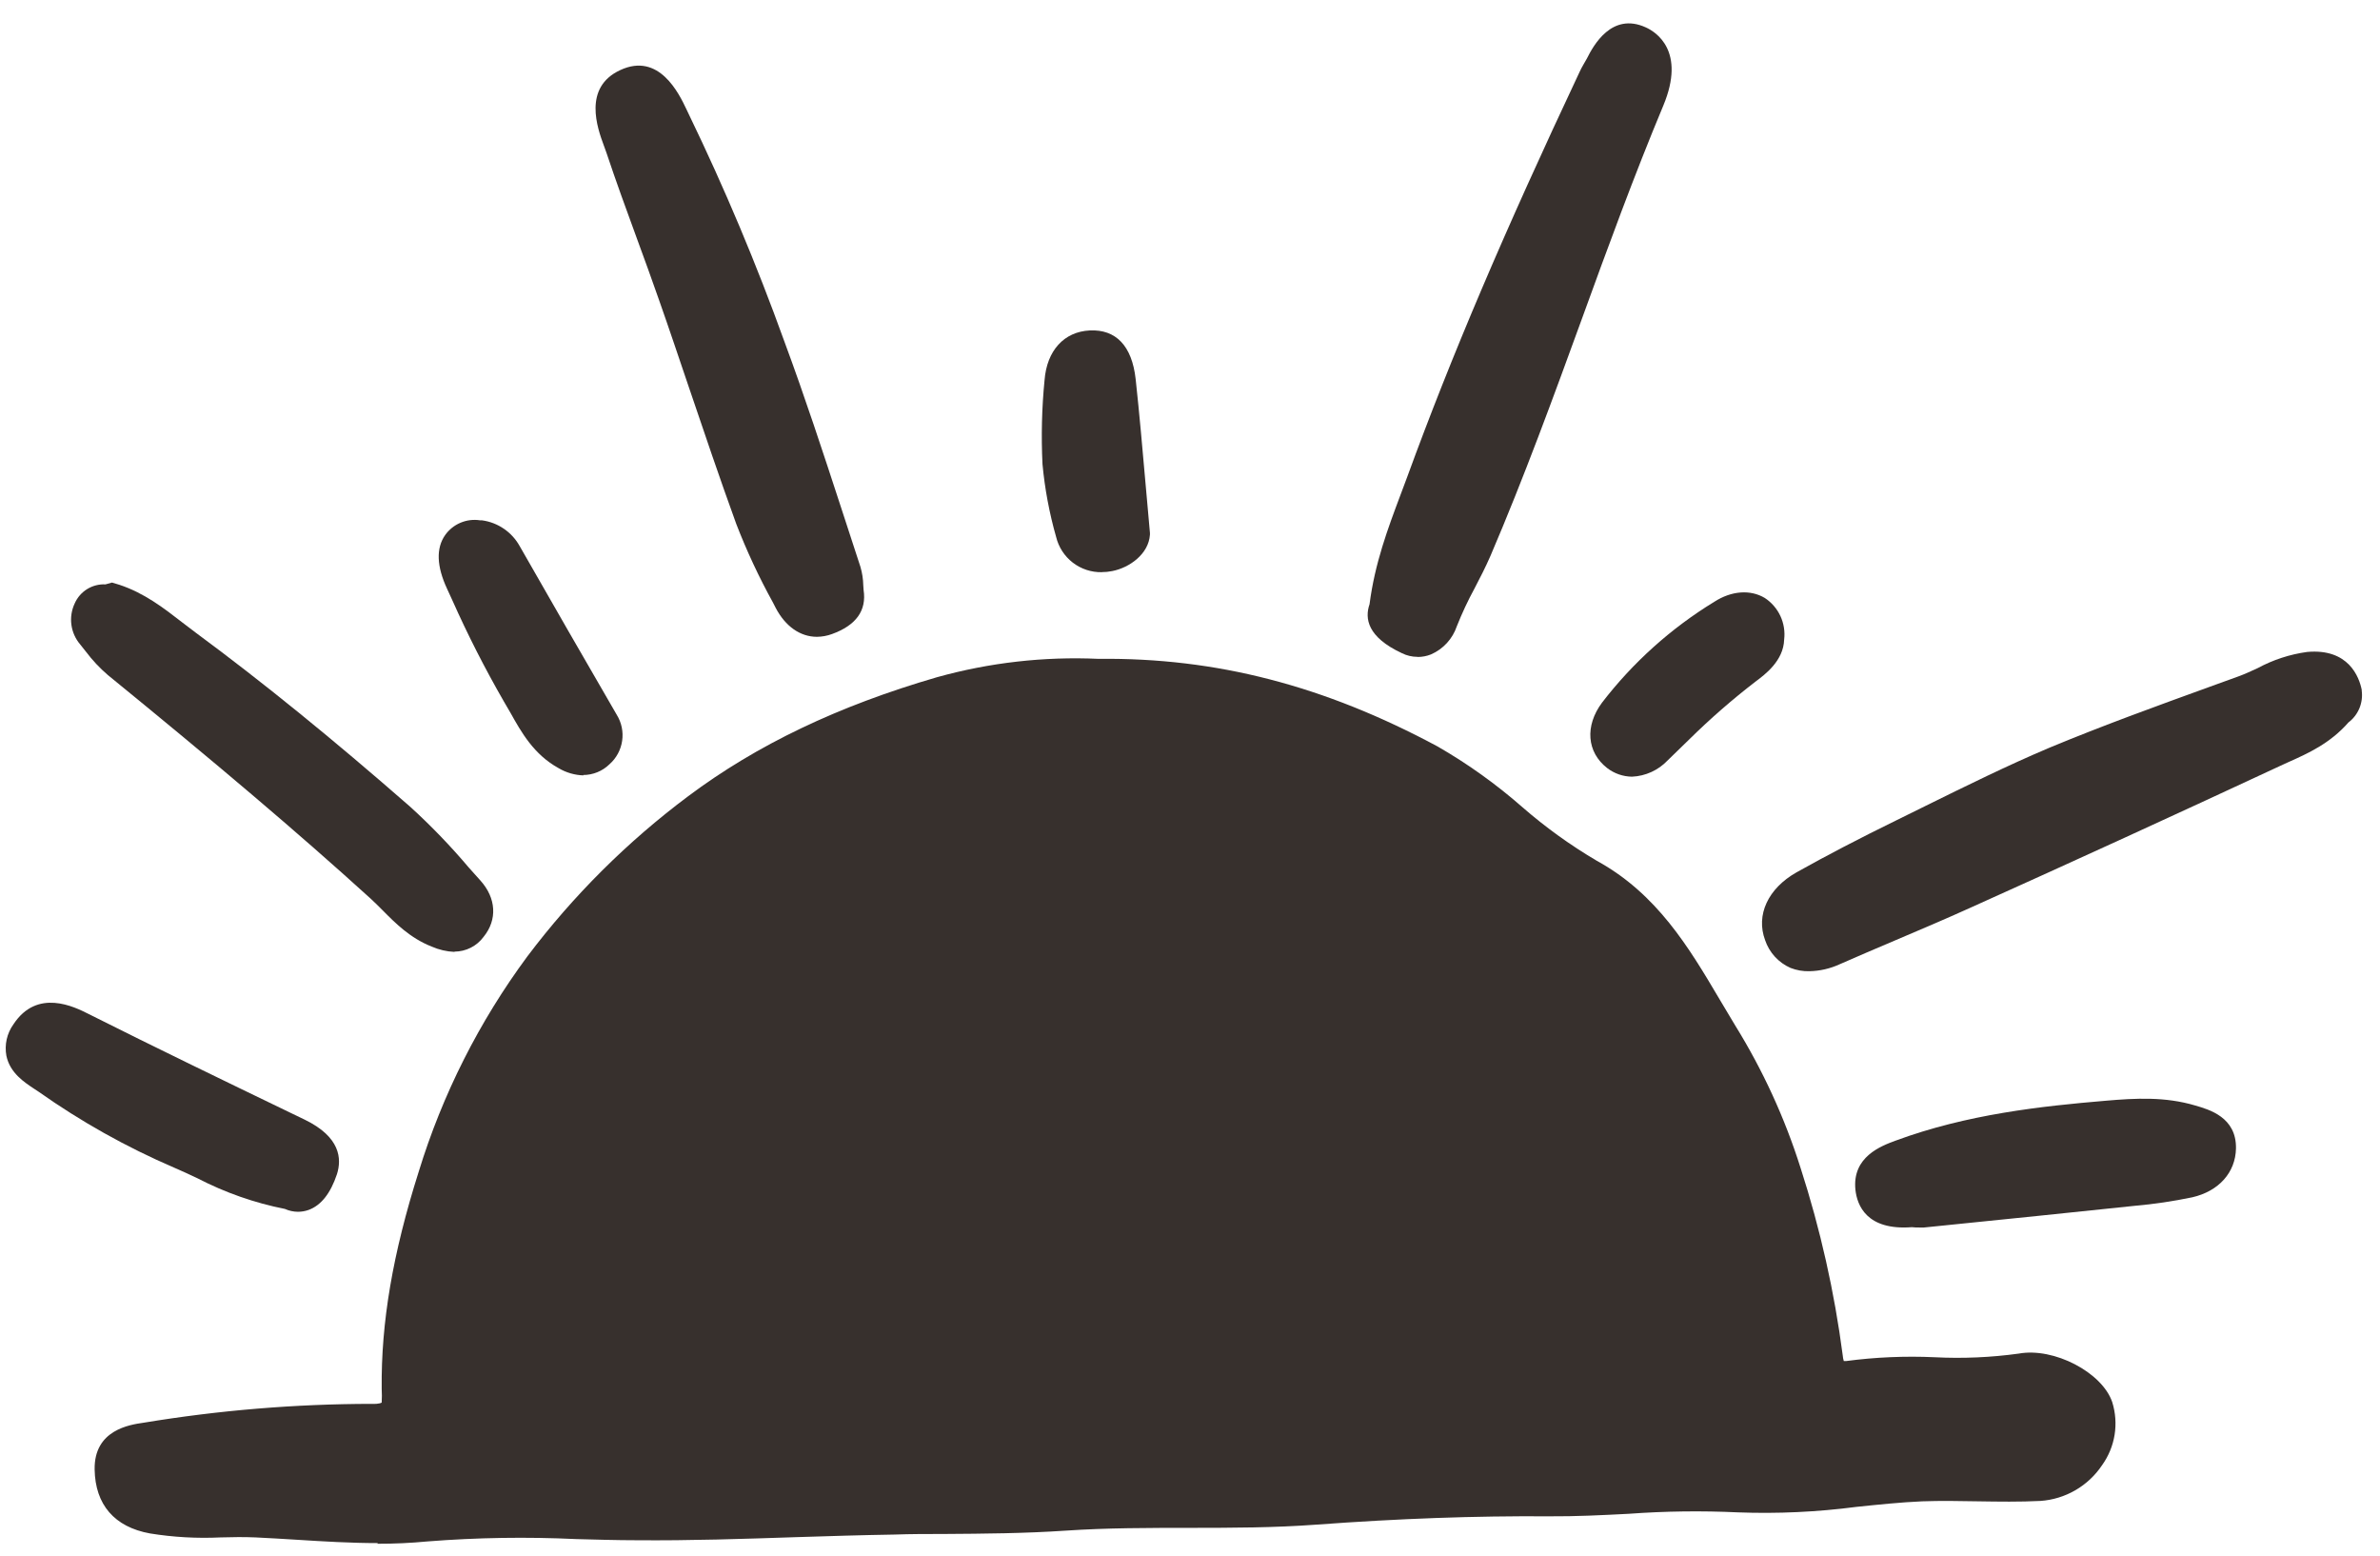
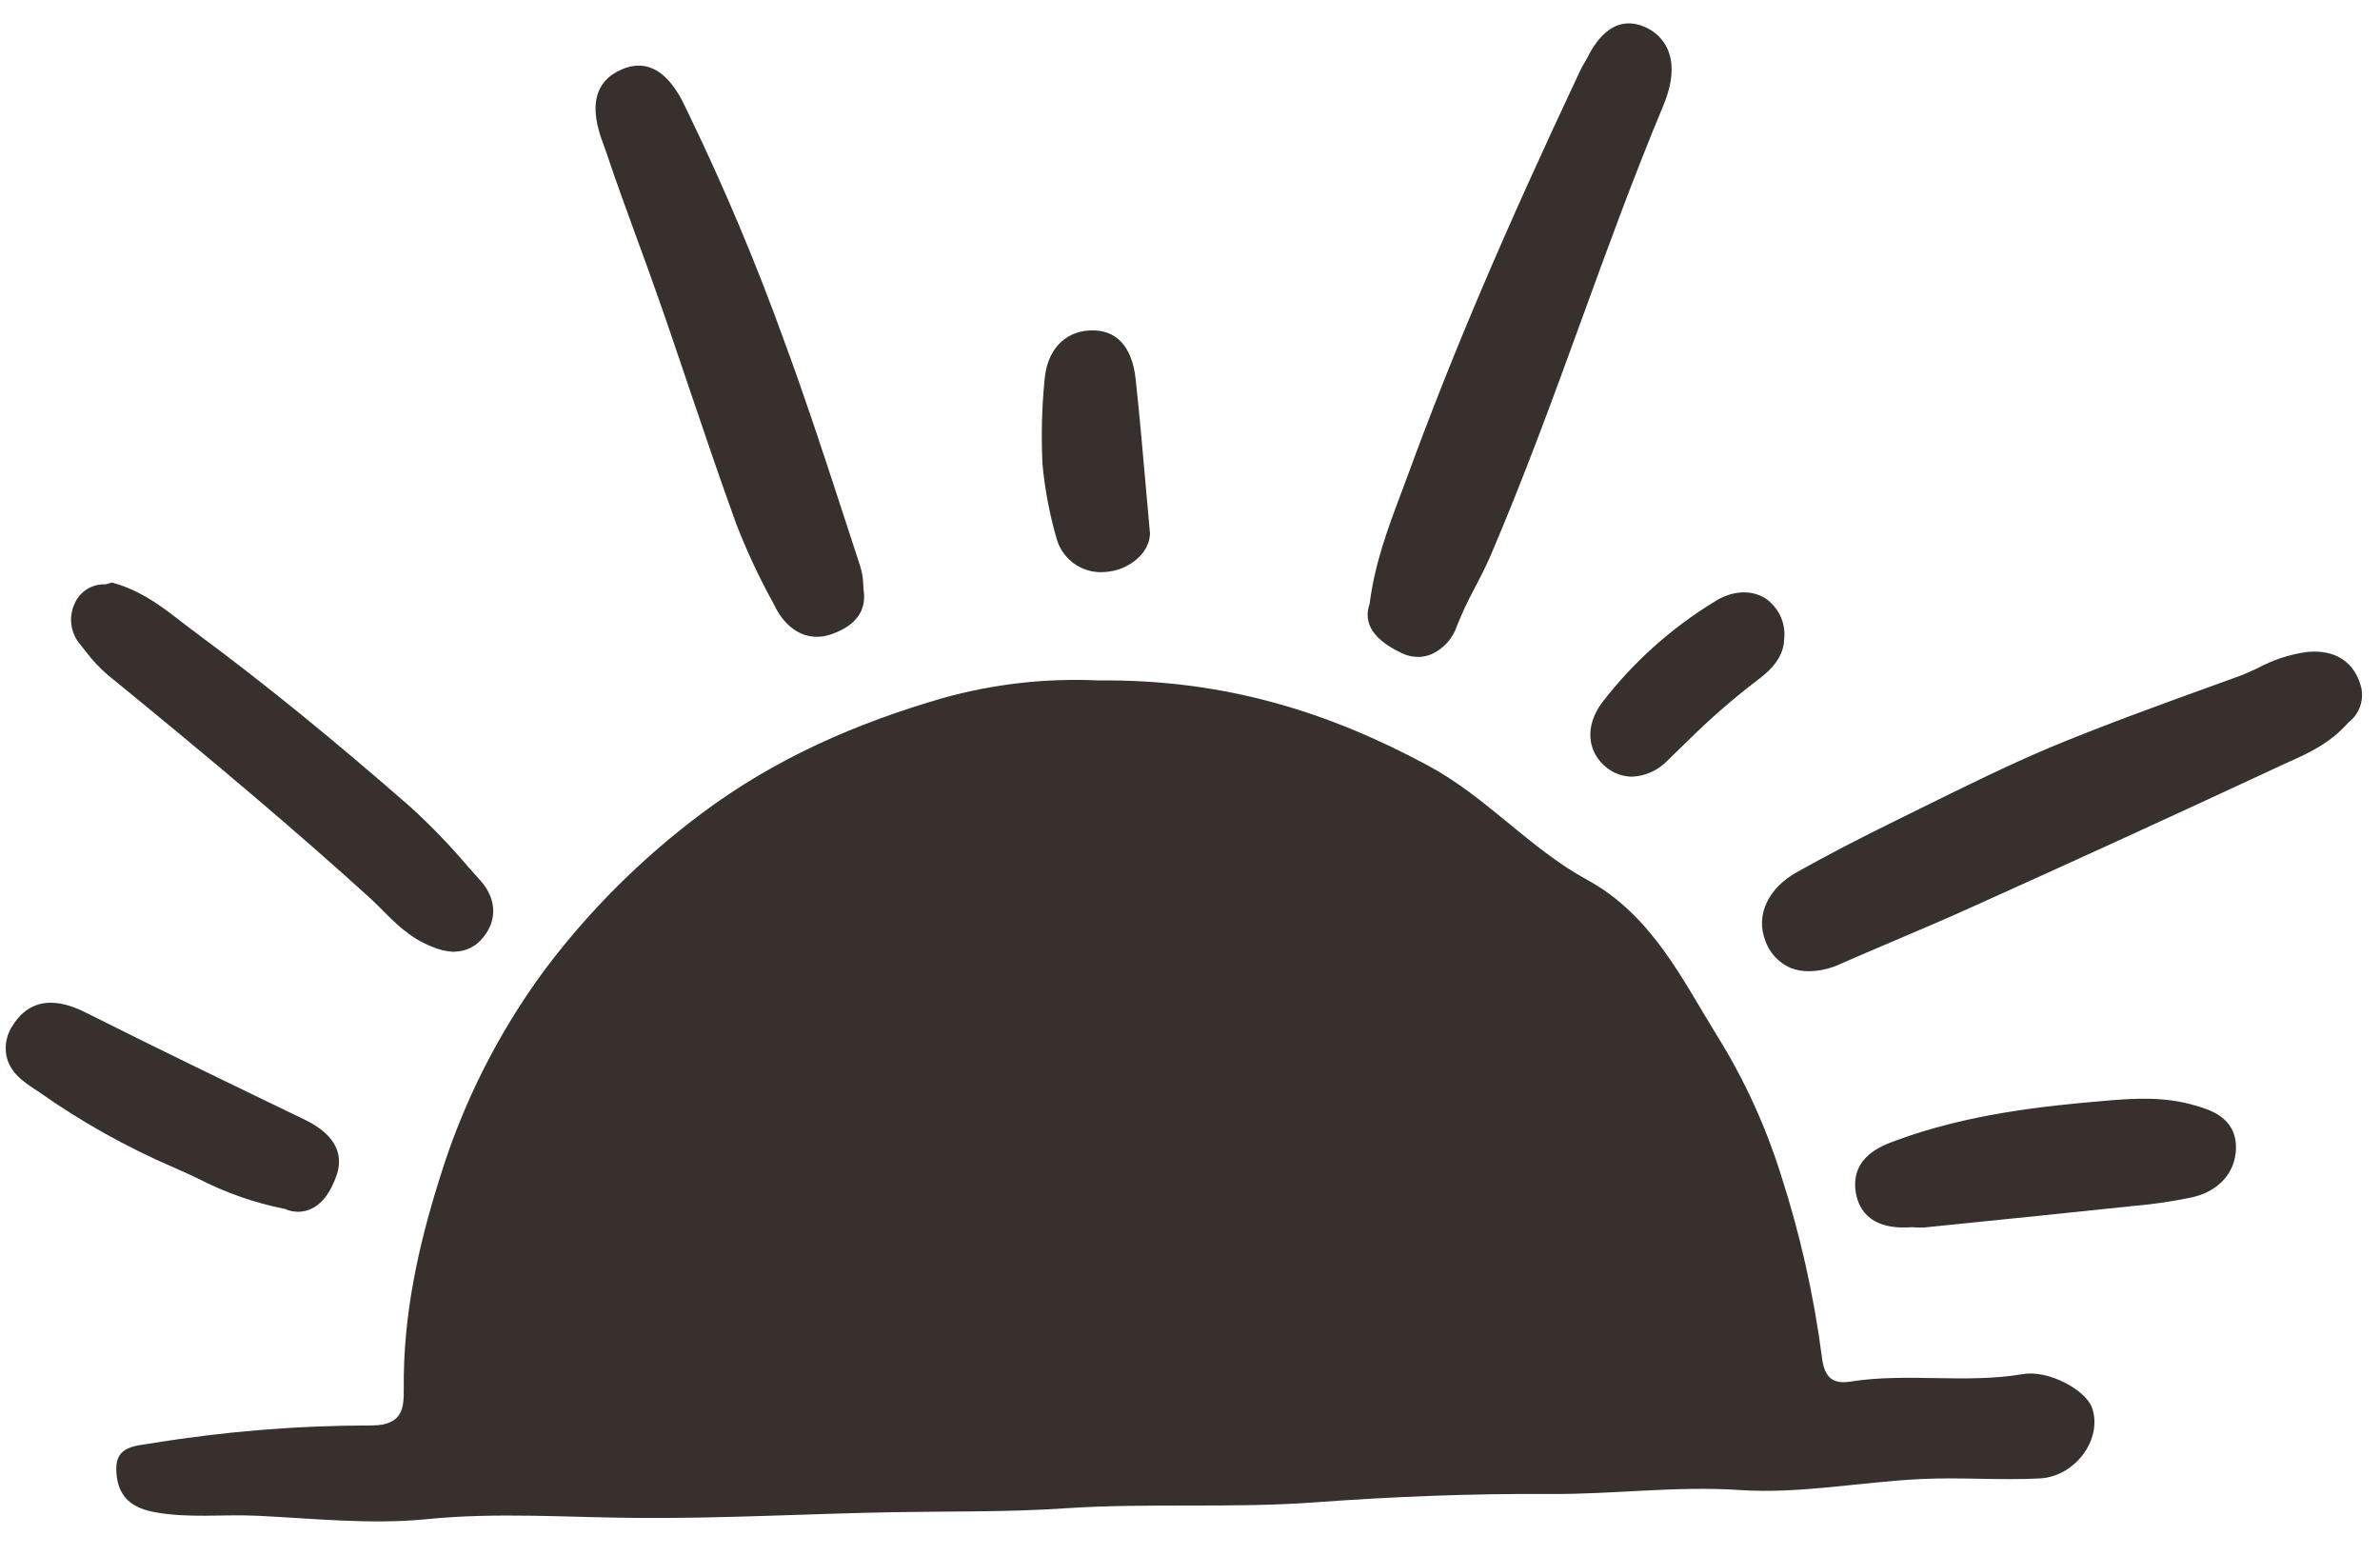
<svg xmlns="http://www.w3.org/2000/svg" fill="none" viewBox="0 0 101 66" height="66" width="101">
  <mask height="127" width="127" y="-30" x="-18" maskUnits="userSpaceOnUse" style="mask-type:luminance" id="mask0_2501_3082">
    <path fill="white" d="M108.873 -29.996H-17.57V96.447H108.873V-29.996Z" />
  </mask>
  <g mask="url(#mask0_2501_3082)">
    <path fill="#37302D" d="M46.626 28.868C51.941 28.816 56.339 30.188 60.591 32.473C63.091 33.815 64.904 35.991 67.343 37.321C70.087 38.817 71.36 41.5 72.88 43.961C74.017 45.789 74.919 47.754 75.566 49.808C76.389 52.345 76.976 54.954 77.319 57.6C77.429 58.489 77.821 58.724 78.518 58.615C80.952 58.231 83.413 58.711 85.846 58.297C86.944 58.107 88.535 58.985 88.787 59.742C89.229 61.062 88.069 62.64 86.568 62.722C84.897 62.81 83.229 62.667 81.552 62.747C78.976 62.867 76.383 63.386 73.851 63.216C71.129 63.032 68.468 63.402 65.777 63.383C62.454 63.361 59.129 63.493 55.803 63.737C52.283 63.998 48.725 63.754 45.202 63.99C42.788 64.154 40.371 64.113 37.97 64.154C34.329 64.217 30.691 64.428 27.045 64.398C24.068 64.379 21.085 64.151 18.087 64.453C15.716 64.689 13.285 64.418 10.887 64.305C9.439 64.239 7.996 64.423 6.536 64.149C5.414 63.937 4.95 63.339 4.934 62.321C4.92 61.369 5.718 61.345 6.388 61.24C9.487 60.731 12.622 60.475 15.763 60.475C17.157 60.475 17.135 59.652 17.135 58.886C17.105 55.819 17.741 52.892 18.66 49.986C19.637 46.8 21.149 43.804 23.13 41.124C25.02 38.615 27.259 36.387 29.777 34.509C32.894 32.174 36.362 30.668 40.036 29.609C42.177 29.013 44.4 28.763 46.62 28.868" />
-     <path fill="#37302D" d="M16.041 65.466C14.875 65.466 13.715 65.395 12.576 65.323C11.997 65.288 11.421 65.252 10.845 65.225C10.351 65.203 9.857 65.211 9.363 65.225C8.362 65.273 7.357 65.217 6.367 65.057C4.853 64.783 4.041 63.834 4.016 62.341C3.989 60.659 5.514 60.443 6.087 60.36C9.288 59.831 12.526 59.563 15.77 59.559C16.124 59.573 16.198 59.504 16.198 59.504C16.209 59.31 16.209 59.114 16.198 58.92C16.168 56.105 16.667 53.183 17.767 49.715C18.775 46.429 20.335 43.339 22.379 40.576C24.322 37.998 26.622 35.709 29.208 33.777C32.119 31.599 35.571 29.95 39.76 28.732C41.991 28.11 44.306 27.847 46.619 27.952C51.61 27.895 56.205 29.091 61.004 31.667C62.283 32.403 63.486 33.263 64.595 34.235C65.578 35.092 66.638 35.856 67.762 36.518C70.313 37.915 71.671 40.192 72.975 42.398C73.191 42.76 73.408 43.125 73.63 43.495C74.805 45.391 75.74 47.426 76.412 49.553C77.249 52.145 77.848 54.809 78.201 57.51C78.207 57.589 78.222 57.667 78.245 57.743H78.341C79.587 57.578 80.845 57.524 82.1 57.581C83.291 57.642 84.485 57.59 85.667 57.427C87.167 57.153 89.211 58.228 89.637 59.485C89.777 59.934 89.811 60.409 89.737 60.873C89.662 61.338 89.48 61.778 89.206 62.16C88.915 62.596 88.528 62.959 88.075 63.222C87.621 63.485 87.114 63.641 86.591 63.677C85.71 63.721 84.83 63.708 83.952 63.694C83.162 63.68 82.366 63.666 81.57 63.694C80.64 63.735 79.707 63.834 78.777 63.93C77.115 64.147 75.437 64.225 73.762 64.163C72.214 64.09 70.663 64.11 69.117 64.223C67.995 64.281 66.875 64.338 65.745 64.33C62.609 64.308 59.372 64.424 55.846 64.684C52.32 64.945 48.732 64.701 45.236 64.937C43.497 65.055 41.746 65.068 40.048 65.079C39.351 65.079 38.654 65.079 37.96 65.104C36.566 65.126 35.175 65.17 33.782 65.214C31.568 65.288 29.279 65.365 27.013 65.345C26.16 65.345 25.309 65.318 24.456 65.296C22.353 65.197 20.245 65.23 18.146 65.395C17.435 65.463 16.722 65.496 16.008 65.494M10.137 63.37C10.411 63.37 10.686 63.37 10.96 63.386C11.542 63.414 12.129 63.45 12.716 63.485C14.477 63.595 16.299 63.708 18.022 63.537C20.196 63.362 22.379 63.327 24.558 63.43C25.397 63.452 26.239 63.471 27.079 63.48C29.31 63.48 31.578 63.417 33.779 63.348C35.181 63.304 36.58 63.258 37.982 63.236C38.685 63.222 39.387 63.216 40.089 63.211C41.76 63.211 43.486 63.186 45.168 63.074C48.734 62.832 52.279 63.074 55.766 62.821C59.333 62.547 62.626 62.443 65.811 62.462C66.908 62.481 67.989 62.413 69.076 62.358C70.695 62.24 72.319 62.219 73.94 62.297C75.46 62.401 77.01 62.24 78.64 62.072C79.609 61.971 80.574 61.872 81.54 61.828C82.363 61.787 83.208 61.803 84.037 61.828C84.865 61.853 85.708 61.858 86.547 61.812C86.787 61.793 87.019 61.719 87.226 61.596C87.432 61.472 87.608 61.303 87.738 61.101C87.851 60.953 87.928 60.781 87.964 60.598C88.001 60.416 87.994 60.227 87.947 60.047C87.807 59.729 86.717 59.109 86.026 59.224C84.736 59.404 83.431 59.464 82.13 59.405C80.981 59.352 79.83 59.398 78.689 59.543C78.431 59.602 78.163 59.606 77.903 59.555C77.643 59.503 77.397 59.397 77.18 59.244C76.761 58.931 76.519 58.434 76.434 57.729C76.096 55.14 75.52 52.588 74.714 50.105C74.09 48.123 73.22 46.228 72.124 44.464C71.896 44.096 71.677 43.726 71.454 43.352C70.212 41.27 69.04 39.3 66.927 38.139C65.703 37.427 64.548 36.6 63.479 35.67C62.461 34.776 61.358 33.982 60.186 33.303C55.635 30.852 51.292 29.758 46.627 29.788H46.575C44.448 29.685 42.317 29.923 40.265 30.493C36.292 31.648 33.033 33.201 30.303 35.245C27.86 37.074 25.689 39.24 23.855 41.679C21.938 44.275 20.475 47.178 19.529 50.264C18.491 53.556 18.02 56.28 18.044 58.879C18.044 59.46 18.061 60.228 17.495 60.799C17.095 61.2 16.516 61.348 15.764 61.386C12.673 61.39 9.588 61.642 6.537 62.141L6.356 62.168C6.169 62.184 5.985 62.223 5.808 62.286C5.868 62.849 5.989 63.109 6.71 63.238C7.58 63.37 8.46 63.414 9.339 63.37C9.613 63.37 9.863 63.37 10.126 63.37" />
    <path fill="#37302D" d="M99.318 29.442C99.373 29.777 99.074 29.906 98.898 30.109C98.221 30.899 97.252 31.25 96.361 31.667C91.998 33.698 87.623 35.7 83.235 37.673C81.405 38.496 79.542 39.256 77.704 40.063C76.9 40.417 76.099 40.419 75.783 39.553C75.509 38.82 76.058 38.161 76.708 37.802C78.08 37.026 79.501 36.299 80.925 35.607C83.054 34.567 85.169 33.484 87.356 32.573C89.973 31.475 92.651 30.54 95.312 29.571C96.207 29.245 97.008 28.674 97.996 28.581C98.693 28.515 99.173 28.699 99.321 29.448" />
    <path fill="#37302D" d="M76.788 41.204C76.514 41.212 76.24 41.164 75.984 41.064C75.733 40.954 75.507 40.792 75.321 40.589C75.135 40.387 74.994 40.147 74.906 39.887C74.506 38.82 75.03 37.692 76.24 37.009C77.502 36.301 78.898 35.574 80.506 34.787L81.724 34.186C83.428 33.346 85.192 32.474 86.986 31.716C89.228 30.784 91.541 29.947 93.78 29.135L94.987 28.698C95.261 28.6 95.535 28.471 95.81 28.345C96.463 27.992 97.174 27.76 97.909 27.659C99.667 27.5 100.117 28.726 100.224 29.264V29.297C100.258 29.552 100.224 29.811 100.126 30.049C100.027 30.286 99.867 30.494 99.662 30.649C98.88 31.541 97.947 31.961 97.124 32.328L96.746 32.501C92.383 34.533 88.005 36.537 83.612 38.513C82.547 38.995 81.472 39.451 80.393 39.909C79.62 40.238 78.843 40.568 78.072 40.908C77.668 41.094 77.23 41.195 76.785 41.204M98.222 29.483H98.076C97.556 29.57 97.054 29.744 96.592 29.999C96.273 30.15 95.953 30.301 95.621 30.422L94.411 30.858C92.194 31.662 89.9 32.49 87.7 33.407C85.957 34.134 84.224 34.99 82.544 35.818L81.321 36.419C79.743 37.193 78.377 37.903 77.148 38.595C76.89 38.74 76.563 39.028 76.635 39.223C76.731 39.363 76.934 39.388 77.332 39.223C78.108 38.88 78.893 38.548 79.672 38.213C80.736 37.764 81.801 37.311 82.854 36.842C87.244 34.861 91.616 32.861 95.969 30.841L96.37 30.657C97.08 30.336 97.741 30.035 98.2 29.513L98.222 29.489" />
    <path fill="#37302D" d="M59.008 25.853C59.252 23.853 59.974 22.198 60.586 20.525C62.709 14.708 65.217 9.045 67.859 3.443C67.892 3.37 67.928 3.298 67.969 3.229C68.328 2.625 68.663 1.632 69.458 1.991C70.254 2.351 70.037 3.363 69.733 4.112C67.102 10.423 65.096 16.944 62.399 23.213C61.957 24.237 61.348 25.194 60.959 26.231C60.734 26.827 60.264 27.055 59.905 26.884C59.496 26.679 58.764 26.44 59.011 25.85" />
    <path fill="#37302D" d="M60.149 27.867C59.92 27.866 59.695 27.813 59.49 27.71C58.02 27.025 57.913 26.232 58.119 25.636C58.344 23.894 58.895 22.429 59.427 21.011L59.726 20.212C61.587 15.114 63.842 9.825 67.033 3.051C67.079 2.952 67.129 2.853 67.186 2.757L67.343 2.483C67.617 1.934 68.396 0.502 69.845 1.163C70.265 1.352 71.554 2.154 70.588 4.475C69.348 7.441 68.226 10.511 67.142 13.496C65.93 16.824 64.673 20.264 63.249 23.587C63.046 24.053 62.813 24.509 62.577 24.959C62.295 25.478 62.044 26.014 61.825 26.564C61.736 26.829 61.593 27.073 61.404 27.279C61.215 27.486 60.984 27.651 60.728 27.763C60.548 27.835 60.356 27.872 60.163 27.872M59.946 25.886L60.069 25.949C60.371 25.236 60.659 24.673 60.95 24.114C61.164 23.697 61.381 23.291 61.562 22.857C62.972 19.581 64.215 16.168 65.417 12.865C66.514 9.869 67.639 6.768 68.896 3.761C68.982 3.56 69.047 3.349 69.088 3.133L68.972 3.344C68.904 3.471 68.841 3.594 68.772 3.706C65.537 10.566 63.301 15.809 61.46 20.846L61.156 21.669C60.659 22.991 60.146 24.358 59.946 25.892" />
    <path fill="#37302D" d="M35.738 25.151C35.847 25.763 35.323 25.93 34.964 26.059C34.377 26.273 33.968 25.817 33.735 25.37C33.116 24.26 32.574 23.108 32.111 21.924C30.975 18.788 29.943 15.614 28.848 12.467C28.116 10.371 27.309 8.299 26.607 6.195C26.332 5.405 25.759 4.261 26.711 3.819C27.663 3.377 28.047 4.541 28.412 5.276C29.916 8.385 31.256 11.571 32.426 14.821C33.589 17.965 34.588 21.167 35.647 24.35C35.705 24.613 35.736 24.881 35.738 25.151Z" />
    <path fill="#37302D" d="M34.67 27.017C33.962 27.017 33.331 26.578 32.917 25.788L32.802 25.563C32.208 24.487 31.687 23.372 31.244 22.226C30.547 20.306 29.888 18.358 29.23 16.418C28.815 15.197 28.407 13.976 27.979 12.761C27.669 11.872 27.348 10.989 27.024 10.108C26.582 8.901 26.14 7.693 25.734 6.475L25.627 6.179C25.353 5.441 24.727 3.71 26.321 2.974C27.968 2.206 28.815 3.97 29.131 4.637L29.235 4.856C30.754 7.995 32.106 11.211 33.288 14.492C34.152 16.821 34.934 19.211 35.691 21.527L36.514 24.048C36.589 24.304 36.63 24.569 36.635 24.836L36.648 25.028C36.783 25.9 36.333 26.528 35.309 26.899C35.103 26.975 34.885 27.015 34.665 27.017M26.983 4.612C27.123 4.917 27.247 5.228 27.356 5.545L27.479 5.894C27.88 7.093 28.302 8.286 28.752 9.474C29.079 10.366 29.402 11.257 29.715 12.155C30.14 13.375 30.558 14.602 30.972 15.825C31.628 17.746 32.283 19.683 32.975 21.601C33.391 22.668 33.877 23.707 34.432 24.709L34.55 24.934C34.593 25.039 34.659 25.133 34.744 25.209C34.762 25.181 34.786 25.158 34.816 25.143V24.94C34.814 24.839 34.804 24.738 34.785 24.638L33.962 22.108C33.211 19.812 32.434 17.444 31.586 15.142C30.416 11.919 29.081 8.758 27.586 5.671L27.468 5.43C27.351 5.131 27.187 4.854 26.983 4.607" />
    <path fill="#37302D" d="M4.773 25.699C5.912 26.072 6.798 26.887 7.753 27.592C10.886 29.908 13.887 32.386 16.82 34.945C17.843 35.898 18.805 36.913 19.701 37.985C19.989 38.306 20.176 38.729 19.811 39.176C19.446 39.623 19.119 39.489 18.656 39.308C17.676 38.923 17.07 38.1 16.346 37.447C12.716 34.155 8.96 31.014 5.154 27.927C4.773 27.573 4.424 27.185 4.112 26.769C4.019 26.662 3.96 26.53 3.943 26.389C3.926 26.248 3.951 26.105 4.016 25.979C4.169 25.631 4.496 25.779 4.773 25.705" />
    <path fill="#37302D" d="M19.285 40.384C18.952 40.37 18.625 40.293 18.32 40.159C17.411 39.802 16.786 39.174 16.232 38.614C16.067 38.45 15.9 38.279 15.727 38.123C12.594 35.278 9.142 32.361 4.574 28.636C4.23 28.34 3.919 28.009 3.647 27.648L3.408 27.346C3.203 27.108 3.072 26.817 3.03 26.506C2.988 26.195 3.038 25.879 3.172 25.596C3.283 25.345 3.467 25.135 3.7 24.991C3.933 24.848 4.205 24.778 4.478 24.792L4.752 24.715L5.062 24.808C6.119 25.157 6.942 25.79 7.737 26.408L8.3 26.836C11.123 28.921 14.108 31.341 17.425 34.243C18.303 35.043 19.128 35.899 19.894 36.806L20.386 37.355C21.058 38.101 21.113 39.017 20.525 39.742C20.383 39.937 20.196 40.096 19.981 40.205C19.765 40.315 19.527 40.372 19.285 40.373M5.869 27.319C10.41 31.003 13.825 33.92 16.964 36.759C17.162 36.941 17.351 37.13 17.54 37.322C17.916 37.749 18.361 38.11 18.857 38.389L18.517 38.03C17.801 37.183 17.031 36.383 16.212 35.635C12.92 32.773 9.984 30.38 7.205 28.328L6.607 27.875C6.36 27.681 6.116 27.491 5.869 27.327" />
    <path fill="#37302D" d="M81.066 51.135C80.418 51.182 79.735 51.135 79.655 50.37C79.576 49.605 80.204 49.451 80.81 49.226C83.598 48.194 86.514 47.854 89.439 47.604C90.575 47.508 91.755 47.437 92.891 47.772C93.395 47.92 93.988 48.03 93.969 48.696C93.95 49.363 93.42 49.753 92.83 49.887C92.008 50.056 91.176 50.176 90.339 50.246C87.406 50.559 84.47 50.853 81.537 51.152C81.38 51.157 81.222 51.152 81.066 51.135Z" />
    <path fill="#37302D" d="M81.436 52.076C81.334 52.076 81.233 52.076 81.134 52.063C79.213 52.211 78.81 51.13 78.739 50.48C78.591 49.075 79.836 48.617 80.437 48.394C83.477 47.27 86.635 46.929 89.362 46.699C90.632 46.589 91.881 46.523 93.151 46.899C93.76 47.075 94.912 47.401 94.888 48.724C94.868 49.744 94.158 50.537 93.036 50.795C92.229 50.964 91.412 51.085 90.591 51.157C87.779 51.454 85.123 51.725 82.465 51.994L81.628 52.079C81.565 52.079 81.499 52.079 81.436 52.079M90.907 48.452C90.446 48.452 89.982 48.485 89.516 48.523C86.912 48.746 83.9 49.072 81.131 50.093L80.766 50.23C80.832 50.23 80.906 50.23 80.999 50.23H81.054L81.285 50.246L82.278 50.172C84.934 49.898 87.587 49.624 90.234 49.349C91.034 49.284 91.829 49.171 92.616 49.012C92.863 48.954 93.003 48.864 93.033 48.737C92.997 48.776 92.855 48.737 92.759 48.705C92.156 48.532 91.531 48.45 90.904 48.46" />
    <path fill="#37302D" d="M12.371 50.406C10.497 50.112 9.158 49.292 7.734 48.686C5.781 47.836 3.92 46.788 2.181 45.558C1.687 45.212 0.809 44.812 1.358 43.964C1.907 43.116 2.612 43.462 3.358 43.838C6.406 45.369 9.479 46.856 12.549 48.329C13.076 48.584 13.647 48.925 13.433 49.517C13.265 50.005 12.928 50.738 12.382 50.406" />
-     <path fill="#37302D" d="M12.64 51.41C12.45 51.408 12.264 51.367 12.091 51.289C10.801 51.034 9.554 50.597 8.387 49.992C8.05 49.833 7.715 49.676 7.38 49.533C5.357 48.663 3.431 47.583 1.632 46.312L1.457 46.197C1.045 45.923 0.425 45.528 0.271 44.792C0.229 44.561 0.233 44.323 0.284 44.094C0.336 43.864 0.433 43.647 0.571 43.456C1.58 41.92 3.158 42.715 3.753 43.015C6.593 44.441 9.454 45.824 12.319 47.207L12.928 47.5C14.451 48.239 14.505 49.163 14.3 49.813C14.025 50.636 13.622 51.139 13.098 51.331C12.953 51.383 12.8 51.41 12.645 51.41M2.145 44.43C2.239 44.504 2.373 44.592 2.464 44.65L2.691 44.803C4.383 46 6.195 47.018 8.096 47.841C8.456 47.992 8.807 48.159 9.164 48.326C10.206 48.817 11.191 49.278 12.456 49.487C12.472 49.451 12.492 49.41 12.511 49.358C12.395 49.283 12.274 49.216 12.149 49.158L11.54 48.864C8.667 47.478 5.794 46.09 2.947 44.661C2.54 44.458 2.296 44.353 2.192 44.386L2.145 44.43Z" />
-     <path fill="#37302D" d="M20.321 22.994C20.52 23.019 20.71 23.09 20.875 23.203C21.041 23.316 21.177 23.466 21.273 23.642C22.638 26.034 24.009 28.421 25.389 30.802C25.488 30.955 25.528 31.14 25.5 31.32C25.472 31.5 25.379 31.664 25.238 31.779C24.917 32.089 24.516 31.993 24.14 31.779C23.139 31.23 22.708 30.183 22.173 29.291C21.31 27.769 20.525 26.204 19.822 24.602C19.32 23.524 19.547 22.956 20.321 23.005" />
-     <path fill="#37302D" d="M24.767 32.896C24.393 32.886 24.027 32.78 23.705 32.589C22.654 32.01 22.125 31.069 21.661 30.238L21.387 29.768C20.581 28.37 19.849 26.932 19.192 25.458L18.973 24.981C18.528 24.026 18.501 23.258 18.89 22.701C19.055 22.469 19.281 22.287 19.543 22.177C19.805 22.066 20.093 22.031 20.375 22.075H20.454C20.788 22.12 21.107 22.243 21.385 22.434C21.664 22.625 21.893 22.878 22.056 23.173C23.419 25.56 24.791 27.943 26.172 30.323C26.377 30.653 26.459 31.045 26.402 31.43C26.346 31.814 26.156 32.167 25.864 32.424C25.565 32.717 25.163 32.88 24.745 32.88M21.178 25.34C21.714 26.525 22.308 27.683 22.959 28.808L23.253 29.324C23.587 29.919 23.881 30.443 24.323 30.792C23.264 28.974 22.215 27.157 21.178 25.34Z" />
+     <path fill="#37302D" d="M12.64 51.41C12.45 51.408 12.264 51.367 12.091 51.289C10.801 51.034 9.554 50.597 8.387 49.992C8.05 49.833 7.715 49.676 7.38 49.533C5.357 48.663 3.431 47.583 1.632 46.312L1.457 46.197C1.045 45.923 0.425 45.528 0.271 44.792C0.229 44.561 0.233 44.323 0.284 44.094C0.336 43.864 0.433 43.647 0.571 43.456C1.58 41.92 3.158 42.715 3.753 43.015C6.593 44.441 9.454 45.824 12.319 47.207L12.928 47.5C14.451 48.239 14.505 49.163 14.3 49.813C14.025 50.636 13.622 51.139 13.098 51.331C12.953 51.383 12.8 51.41 12.645 51.41M2.145 44.43C2.239 44.504 2.373 44.592 2.464 44.65L2.691 44.803C4.383 46 6.195 47.018 8.096 47.841C8.456 47.992 8.807 48.159 9.164 48.326C10.206 48.817 11.191 49.278 12.456 49.487C12.472 49.451 12.492 49.41 12.511 49.358C12.395 49.283 12.274 49.216 12.149 49.158C8.667 47.478 5.794 46.09 2.947 44.661C2.54 44.458 2.296 44.353 2.192 44.386L2.145 44.43Z" />
    <path fill="#37302D" d="M47.884 22.624C47.865 22.92 47.459 23.244 47.026 23.329C46.889 23.365 46.746 23.374 46.605 23.355C46.465 23.335 46.33 23.288 46.208 23.216C46.086 23.144 45.98 23.049 45.895 22.936C45.81 22.822 45.749 22.693 45.714 22.555C45.443 21.599 45.26 20.62 45.165 19.631C45.114 18.486 45.143 17.339 45.253 16.198C45.303 15.587 45.569 14.978 46.307 14.942C47.13 14.903 47.231 15.62 47.292 16.188C47.517 18.24 47.681 20.303 47.89 22.624" />
    <path fill="#37302D" d="M46.756 24.275C46.311 24.284 45.877 24.14 45.524 23.868C45.172 23.596 44.923 23.212 44.819 22.78C44.531 21.77 44.337 20.736 44.24 19.69C44.182 18.501 44.211 17.309 44.328 16.124C44.426 14.878 45.151 14.072 46.248 14.019C47.346 13.967 48.037 14.659 48.194 16.085C48.355 17.567 48.484 19.051 48.624 20.637L48.8 22.61V22.681C48.748 23.504 47.933 24.086 47.198 24.228C47.052 24.258 46.904 24.273 46.756 24.272M46.273 15.767C46.221 15.926 46.184 16.09 46.163 16.255C46.056 17.349 46.027 18.45 46.075 19.548C46.168 20.476 46.344 21.395 46.602 22.291C46.616 22.341 46.638 22.431 46.846 22.39C46.878 22.386 46.909 22.375 46.937 22.36L46.797 20.769C46.657 19.197 46.523 17.723 46.369 16.253C46.357 16.081 46.325 15.912 46.273 15.748" />
    <path fill="#37302D" d="M74.796 27.09C74.796 27.516 74.327 27.914 73.973 28.172C72.602 29.195 71.403 30.421 70.151 31.582C69.71 31.993 69.238 32.207 68.78 31.856C68.256 31.45 68.365 30.86 68.736 30.364C69.977 28.747 71.504 27.371 73.241 26.306C74.105 25.757 74.868 26.133 74.794 27.09" />
    <path fill="#37302D" d="M69.255 32.951C68.874 32.946 68.504 32.817 68.202 32.584C67.338 31.912 67.25 30.797 67.985 29.81C69.297 28.104 70.912 26.654 72.748 25.532C73.478 25.061 74.279 25.003 74.891 25.368C75.179 25.556 75.408 25.821 75.554 26.133C75.699 26.444 75.755 26.791 75.714 27.132C75.689 28.037 74.891 28.625 74.504 28.913C73.511 29.677 72.565 30.502 71.673 31.382L70.773 32.257C70.377 32.676 69.834 32.925 69.258 32.951M73.887 26.995C73.854 27.017 73.802 27.044 73.744 27.083C72.095 28.087 70.643 29.386 69.461 30.913C69.434 30.948 69.411 30.986 69.39 31.025C69.426 30.995 69.469 30.959 69.519 30.913L70.41 30.07C71.357 29.132 72.361 28.252 73.415 27.437C73.592 27.323 73.75 27.182 73.884 27.02L73.887 26.995Z" />
  </g>
</svg>